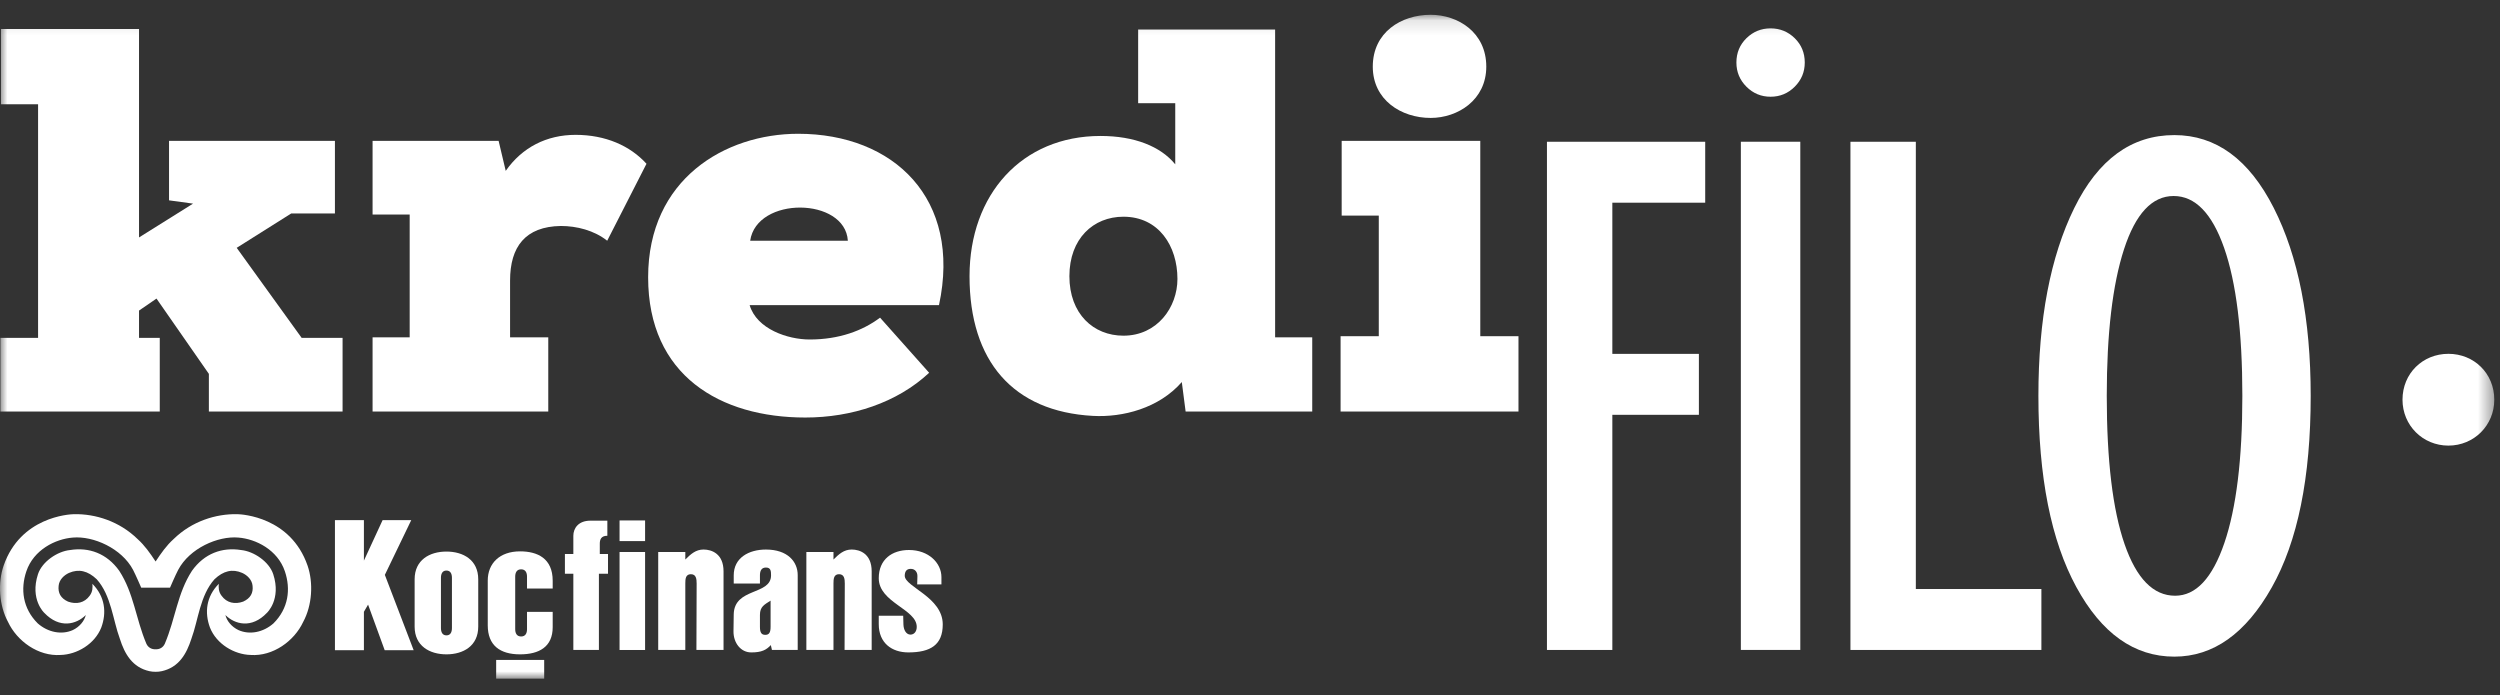
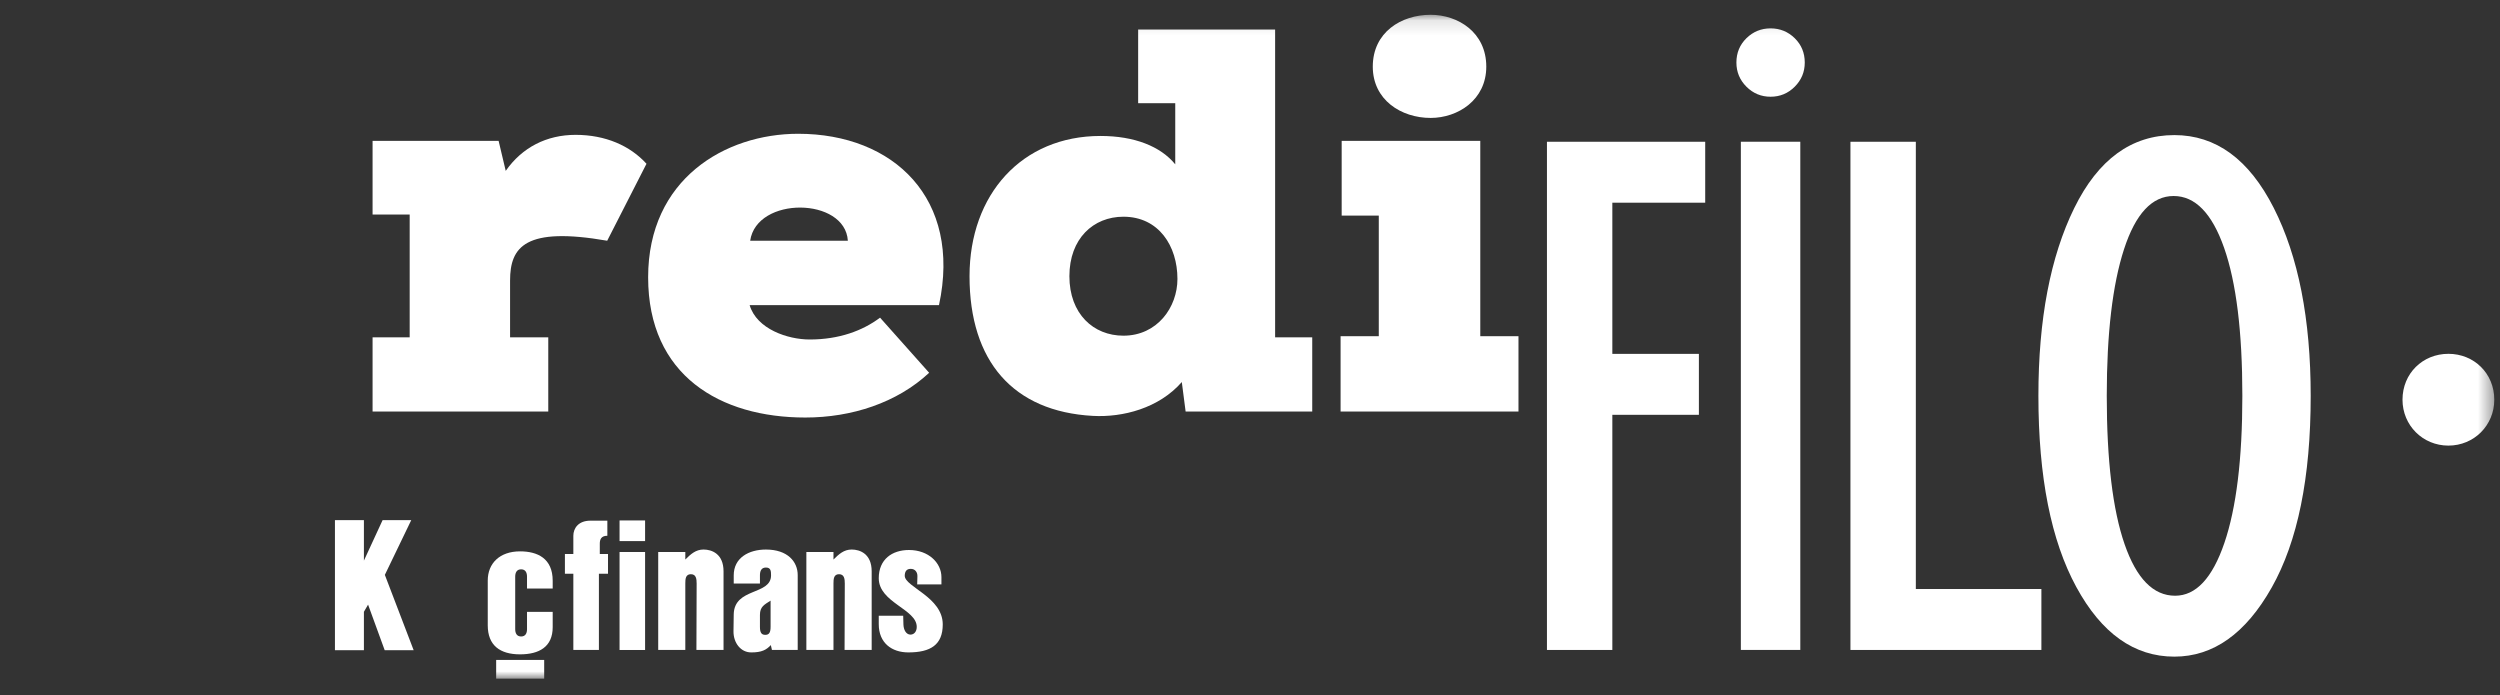
<svg xmlns="http://www.w3.org/2000/svg" xmlns:xlink="http://www.w3.org/1999/xlink" width="169px" height="47px" viewBox="0 0 169 47" version="1.1">
  <rect x="0" y="0" width="169" height="47" fill="#333333" stroke="none" />
  <title>kredi_filo_beyaz</title>
  <desc>Created with Sketch.</desc>
  <defs>
    <polygon id="path-1" points="0 45 168.614 45 168.614 0.123 0 0.123" />
  </defs>
  <g id="00_UI_Kit-----------------------" stroke="none" stroke-width="1" fill="none" fill-rule="evenodd">
    <g id="kredi_filo_beyaz">
      <g id="Page-1">
        <polygon id="Fill-1" fill="#FFFFFF" points="26.016 38.862 27.8 35.162 25.863 35.162 24.6 37.899 24.6 35.162 22.642 35.162 22.642 43.953 24.6 43.953 24.6 41.358 24.882 40.873 26.005 43.953 27.963 43.953" />
        <g id="Group-25" transform="translate(0, 0.877)">
-           <path d="M30.551,38.184 C30.551,37.925 30.461,37.692 30.18,37.692 C29.898,37.692 29.808,37.925 29.808,38.184 L29.808,41.58 C29.808,41.84 29.898,42.074 30.18,42.074 C30.461,42.074 30.551,41.84 30.551,41.58 L30.551,38.184 Z M32.329,41.483 C32.329,42.789 31.317,43.357 30.18,43.357 C29.042,43.357 28.029,42.789 28.029,41.483 L28.029,38.283 C28.029,36.976 29.042,36.409 30.18,36.409 C31.317,36.409 32.329,36.976 32.329,38.283 L32.329,41.483 Z" id="Fill-2" fill="#FFFFFF" />
          <path d="M35.626,38.102 C35.626,37.843 35.53,37.609 35.227,37.609 C34.926,37.609 34.828,37.843 34.828,38.102 L34.828,41.656 C34.828,41.916 34.926,42.149 35.227,42.149 C35.53,42.149 35.626,41.916 35.626,41.656 L35.626,40.484 L37.362,40.484 L37.362,41.52 C37.362,42.852 36.443,43.357 35.156,43.357 C33.8,43.357 32.972,42.752 32.972,41.396 L32.972,38.368 C32.972,37.208 33.777,36.395 35.156,36.395 C36.327,36.395 37.362,36.864 37.362,38.38 L37.362,38.907 L35.626,38.907 L35.626,38.102 Z" id="Fill-4" fill="#FFFFFF" />
          <mask id="mask-2" fill="white">
            <use xlink:href="#path-1" />
          </mask>
          <g id="Clip-7" />
          <polygon id="Fill-6" fill="#FFFFFF" mask="url(#mask-2)" points="33.541 45 36.787 45 36.787 43.734 33.541 43.734" />
-           <path d="M18.484,41.266 C17.791,41.874 16.869,42.054 16.118,41.716 C15.666,41.502 15.336,41.107 15.237,40.699 C15.868,41.328 17.004,41.646 18.047,40.548 C18.047,40.548 19.026,39.644 18.471,37.939 C18.195,37.094 17.163,36.392 16.303,36.306 C15.021,36.099 13.81,36.536 12.976,37.711 C11.988,39.233 11.864,40.929 11.147,42.626 C11.027,42.905 10.776,43.027 10.52,43.013 L10.519,43.013 L10.518,43.013 C10.263,43.027 10.01,42.905 9.889,42.626 C9.173,40.929 9.05,39.233 8.062,37.711 C7.226,36.536 6.016,36.099 4.734,36.306 C3.877,36.392 2.843,37.094 2.567,37.939 C2.012,39.644 2.99,40.548 2.99,40.548 C4.032,41.646 5.17,41.328 5.801,40.699 C5.701,41.107 5.372,41.502 4.922,41.716 C4.17,42.054 3.247,41.874 2.553,41.266 C1.53,40.248 1.376,38.946 1.781,37.745 C2.273,36.286 3.747,35.556 4.922,35.463 C6.31,35.34 8.228,36.192 8.995,37.645 C9.17,37.982 9.546,38.848 9.546,38.848 L11.494,38.848 C11.494,38.848 11.866,37.982 12.046,37.645 C12.812,36.192 14.728,35.34 16.118,35.463 C17.291,35.556 18.766,36.286 19.258,37.745 C19.663,38.946 19.508,40.248 18.484,41.266 M20.789,37.351 C19.648,34.072 16.381,33.889 16.045,33.881 C14.585,33.851 12.968,34.361 11.738,35.562 C11.244,36.007 10.891,36.52 10.52,37.079 L10.519,37.079 L10.518,37.079 C10.146,36.52 9.793,36.007 9.3,35.562 C8.069,34.361 6.453,33.851 4.993,33.881 C4.656,33.889 1.39,34.072 0.248,37.351 C-0.16,38.524 -0.067,40.049 0.542,41.165 C1.143,42.453 2.582,43.505 4.099,43.398 C5.2,43.369 6.402,42.667 6.847,41.543 C7.218,40.536 7.104,39.454 6.245,38.589 C6.266,38.811 6.276,39.114 6.059,39.398 C5.713,39.877 5.165,39.995 4.598,39.792 C4.099,39.564 3.912,39.204 3.963,38.726 C3.998,38.317 4.325,38.006 4.663,37.852 C5.328,37.564 5.939,37.711 6.539,38.281 C7.519,39.377 7.633,41.037 8.099,42.295 C8.427,43.334 8.949,44.234 10.094,44.493 C10.232,44.523 10.374,44.539 10.518,44.537 L10.519,44.537 L10.52,44.537 C10.663,44.539 10.805,44.523 10.942,44.493 C12.088,44.234 12.609,43.334 12.941,42.295 C13.405,41.037 13.519,39.377 14.499,38.281 C15.099,37.711 15.711,37.564 16.374,37.852 C16.714,38.006 17.039,38.317 17.074,38.726 C17.127,39.204 16.938,39.564 16.438,39.792 C15.875,39.995 15.325,39.877 14.98,39.398 C14.761,39.114 14.771,38.811 14.792,38.589 C13.933,39.454 13.82,40.536 14.192,41.543 C14.635,42.667 15.838,43.369 16.939,43.398 C18.455,43.505 19.895,42.453 20.495,41.165 C21.102,40.049 21.195,38.524 20.789,37.351" id="Fill-8" fill="#FFFFFF" mask="url(#mask-2)" />
          <path d="M40.486,37.909 L40.486,43.06 L38.758,43.06 L38.758,37.909 L38.188,37.909 L38.188,36.572 L38.758,36.572 L38.758,35.34 C38.758,34.845 39.089,34.32 39.916,34.32 L41.057,34.32 L41.057,35.34 C40.62,35.34 40.546,35.612 40.546,35.881 L40.546,36.572 L41.101,36.572 L41.101,37.909 L40.486,37.909 Z" id="Fill-9" fill="#FFFFFF" mask="url(#mask-2)" />
          <path d="M41.882,43.062 L43.608,43.062 L43.608,36.438 L41.882,36.438 L41.882,43.062 Z M41.882,35.701 L43.608,35.701 L43.608,34.305 L41.882,34.305 L41.882,35.701 Z" id="Fill-10" fill="#FFFFFF" mask="url(#mask-2)" />
          <path d="M47.078,43.06 L47.093,38.57 C47.093,38.269 47.063,37.939 46.703,37.939 C46.342,37.939 46.327,38.269 46.327,38.57 L46.327,43.06 L44.495,43.06 L44.495,36.437 L46.327,36.437 L46.327,36.948 C46.686,36.587 47.033,36.271 47.558,36.271 C48.113,36.271 48.911,36.558 48.911,37.744 L48.911,43.06 L47.078,43.06 Z" id="Fill-11" fill="#FFFFFF" mask="url(#mask-2)" />
          <path d="M52.092,39.726 C51.672,39.997 51.372,40.132 51.372,40.687 L51.372,41.499 C51.372,41.889 51.477,42.039 51.732,42.039 C51.987,42.039 52.092,41.889 52.092,41.499 L52.092,39.726 Z M52.183,43.06 L52.108,42.73 C51.808,43.06 51.477,43.226 50.801,43.226 C50.081,43.24 49.569,42.58 49.584,41.784 L49.6,40.657 C49.631,38.825 52.123,39.38 52.123,38.014 C52.123,37.729 52.108,37.489 51.777,37.489 C51.462,37.489 51.372,37.729 51.372,38.014 L51.372,38.57 L49.6,38.57 L49.6,38.014 C49.6,36.828 50.622,36.272 51.777,36.272 C53.249,36.272 53.925,37.098 53.925,37.998 L53.925,43.06 L52.183,43.06 Z" id="Fill-12" fill="#FFFFFF" mask="url(#mask-2)" />
          <path d="M57.093,43.06 L57.108,38.57 C57.108,38.269 57.078,37.939 56.718,37.939 C56.358,37.939 56.343,38.269 56.343,38.57 L56.343,43.06 L54.51,43.06 L54.51,36.437 L56.343,36.437 L56.343,36.948 C56.703,36.587 57.048,36.271 57.574,36.271 C58.129,36.271 58.925,36.558 58.925,37.744 L58.925,43.06 L57.093,43.06 Z" id="Fill-13" fill="#FFFFFF" mask="url(#mask-2)" />
          <path d="M61.404,43.226 C60.275,43.226 59.404,42.58 59.404,41.319 L59.404,40.748 L61.056,40.748 L61.072,41.349 C61.087,41.709 61.252,42.009 61.538,42.024 C61.809,42.024 61.972,41.8 61.972,41.499 C61.972,40.297 59.404,39.863 59.404,38.21 C59.404,36.933 60.306,36.303 61.447,36.303 C62.783,36.303 63.641,37.189 63.641,38.135 L63.641,38.63 L62.002,38.63 L62.017,38.09 C62.032,37.789 61.837,37.564 61.553,37.579 C61.282,37.579 61.161,37.76 61.161,38.045 C61.161,38.796 63.73,39.487 63.73,41.333 C63.73,42.716 62.904,43.226 61.404,43.226" id="Fill-14" fill="#FFFFFF" mask="url(#mask-2)" />
-           <polygon id="Fill-15" fill="#FFFFFF" mask="url(#mask-2)" points="9.398 21.962 10.8 21.962 10.8 26.942 0.028 26.942 0.028 21.962 2.574 21.962 2.574 6.173 0.065 6.173 0.065 1.083 9.398 1.083 9.398 15.174 13.05 12.888 11.427 12.666 11.427 8.646 22.641 8.646 22.641 13.551 19.69 13.551 16.001 15.876 20.391 21.962 23.158 21.962 23.158 26.942 14.12 26.942 14.12 24.397 10.579 19.306 9.398 20.118" />
-           <path d="M25.186,13.625 L25.186,8.645 L33.706,8.645 L34.187,10.674 C35.294,9.087 36.953,8.239 38.908,8.239 C40.938,8.239 42.597,8.977 43.703,10.194 L41.047,15.396 C40.163,14.695 38.983,14.399 37.913,14.399 C35.514,14.436 34.481,15.801 34.481,18.088 L34.481,21.925 L37.063,21.925 L37.063,26.942 L25.186,26.942 L25.186,21.925 L27.694,21.925 L27.694,13.625 L25.186,13.625 Z" id="Fill-16" fill="#FFFFFF" mask="url(#mask-2)" />
+           <path d="M25.186,13.625 L25.186,8.645 L33.706,8.645 L34.187,10.674 C35.294,9.087 36.953,8.239 38.908,8.239 C40.938,8.239 42.597,8.977 43.703,10.194 L41.047,15.396 C35.514,14.436 34.481,15.801 34.481,18.088 L34.481,21.925 L37.063,21.925 L37.063,26.942 L25.186,26.942 L25.186,21.925 L27.694,21.925 L27.694,13.625 L25.186,13.625 Z" id="Fill-16" fill="#FFFFFF" mask="url(#mask-2)" />
          <path d="M57.315,15.396 C57.131,12.445 51.155,12.371 50.712,15.396 L57.315,15.396 Z M63.476,19.749 L50.675,19.749 C51.155,21.372 53.257,22.073 54.733,22.073 C56.725,22.073 58.311,21.482 59.492,20.597 L62.811,24.323 C60.635,26.352 57.573,27.348 54.438,27.348 C48.683,27.348 43.814,24.508 43.814,17.868 C43.814,11.228 49.015,8.166 53.958,8.166 C60.414,8.166 65.025,12.556 63.476,19.749 L63.476,19.749 Z" id="Fill-17" fill="#FFFFFF" mask="url(#mask-2)" />
          <path d="M72.291,17.794 C72.291,20.339 73.914,21.815 75.943,21.815 C78.23,21.815 79.595,19.897 79.595,17.978 C79.595,15.765 78.341,13.773 75.943,13.773 C73.914,13.773 72.291,15.249 72.291,17.794 L72.291,17.794 Z M79.447,6.1 L76.939,6.1 L76.939,1.12 L86.198,1.12 L86.198,21.925 L88.707,21.925 L88.707,26.942 L80.148,26.942 L79.89,24.95 C78.341,26.721 75.906,27.348 73.877,27.237 C68.491,26.942 65.54,23.548 65.54,17.794 C65.54,12.26 69.082,8.314 74.394,8.314 C76.681,8.314 78.452,9.014 79.447,10.232 L79.447,6.1 Z" id="Fill-18" fill="#FFFFFF" mask="url(#mask-2)" />
          <path d="M92.8,3.628 C92.8,5.878 94.718,7.095 96.71,7.095 C98.555,7.095 100.473,5.878 100.473,3.628 C100.473,1.304 98.555,0.123 96.71,0.123 C94.718,0.123 92.8,1.304 92.8,3.628 L92.8,3.628 Z M90.624,21.851 L93.206,21.851 L93.206,13.698 L90.697,13.698 L90.697,8.645 L100.067,8.645 L100.067,21.851 L102.649,21.851 L102.649,26.942 L90.624,26.942 L90.624,21.851 Z" id="Fill-19" fill="#FFFFFF" mask="url(#mask-2)" />
          <polygon id="Fill-20" fill="#FFFFFF" mask="url(#mask-2)" points="104.574 43.06 104.574 8.706 115.272 8.706 115.272 12.825 108.994 12.825 108.994 23.045 114.845 23.045 114.845 27.164 108.994 27.164 108.994 43.06" />
          <path d="M117.682,43.06 L121.7,43.06 L121.7,8.706 L117.682,8.706 L117.682,43.06 Z M119.691,5.662 C119.055,5.662 118.511,5.436 118.059,4.984 C117.607,4.531 117.381,3.988 117.381,3.351 C117.381,2.698 117.607,2.15 118.059,1.706 C118.511,1.263 119.055,1.041 119.691,1.041 C120.327,1.041 120.872,1.263 121.324,1.706 C121.776,2.15 122.002,2.698 122.002,3.351 C122.002,3.988 121.776,4.531 121.324,4.984 C120.872,5.436 120.327,5.662 119.691,5.662 L119.691,5.662 Z" id="Fill-21" fill="#FFFFFF" mask="url(#mask-2)" />
          <polygon id="Fill-22" fill="#FFFFFF" mask="url(#mask-2)" points="125.09 43.06 125.09 8.706 129.51 8.706 129.51 38.941 137.998 38.941 137.998 43.06" />
          <path d="M146.937,12.373 C145.48,12.373 144.363,13.572 143.584,15.97 C142.806,18.368 142.417,21.672 142.417,25.883 C142.417,30.245 142.819,33.587 143.622,35.91 C144.426,38.233 145.564,39.394 147.037,39.394 C148.444,39.394 149.553,38.208 150.365,35.835 C151.177,33.462 151.583,30.145 151.583,25.883 C151.583,21.556 151.172,18.222 150.352,15.883 C149.532,13.543 148.394,12.373 146.937,12.373 M146.987,43.512 C144.275,43.512 142.065,41.943 140.358,38.804 C138.65,35.665 137.796,31.358 137.796,25.883 C137.796,20.71 138.604,16.479 140.219,13.189 C141.835,9.899 144.091,8.255 146.987,8.255 C149.8,8.255 152.039,9.895 153.705,13.177 C155.37,16.458 156.203,20.694 156.203,25.883 C156.203,31.408 155.324,35.727 153.567,38.841 C151.809,41.956 149.615,43.512 146.987,43.512" id="Fill-23" fill="#FFFFFF" mask="url(#mask-2)" />
          <path d="M165.512,23.041 C167.245,23.041 168.614,24.364 168.614,26.144 C168.614,27.877 167.245,29.246 165.512,29.246 C163.778,29.246 162.409,27.877 162.409,26.144 C162.409,24.364 163.778,23.041 165.512,23.041" id="Fill-24" fill="#FFFFFF" mask="url(#mask-2)" />
        </g>
      </g>
    </g>
  </g>
</svg>